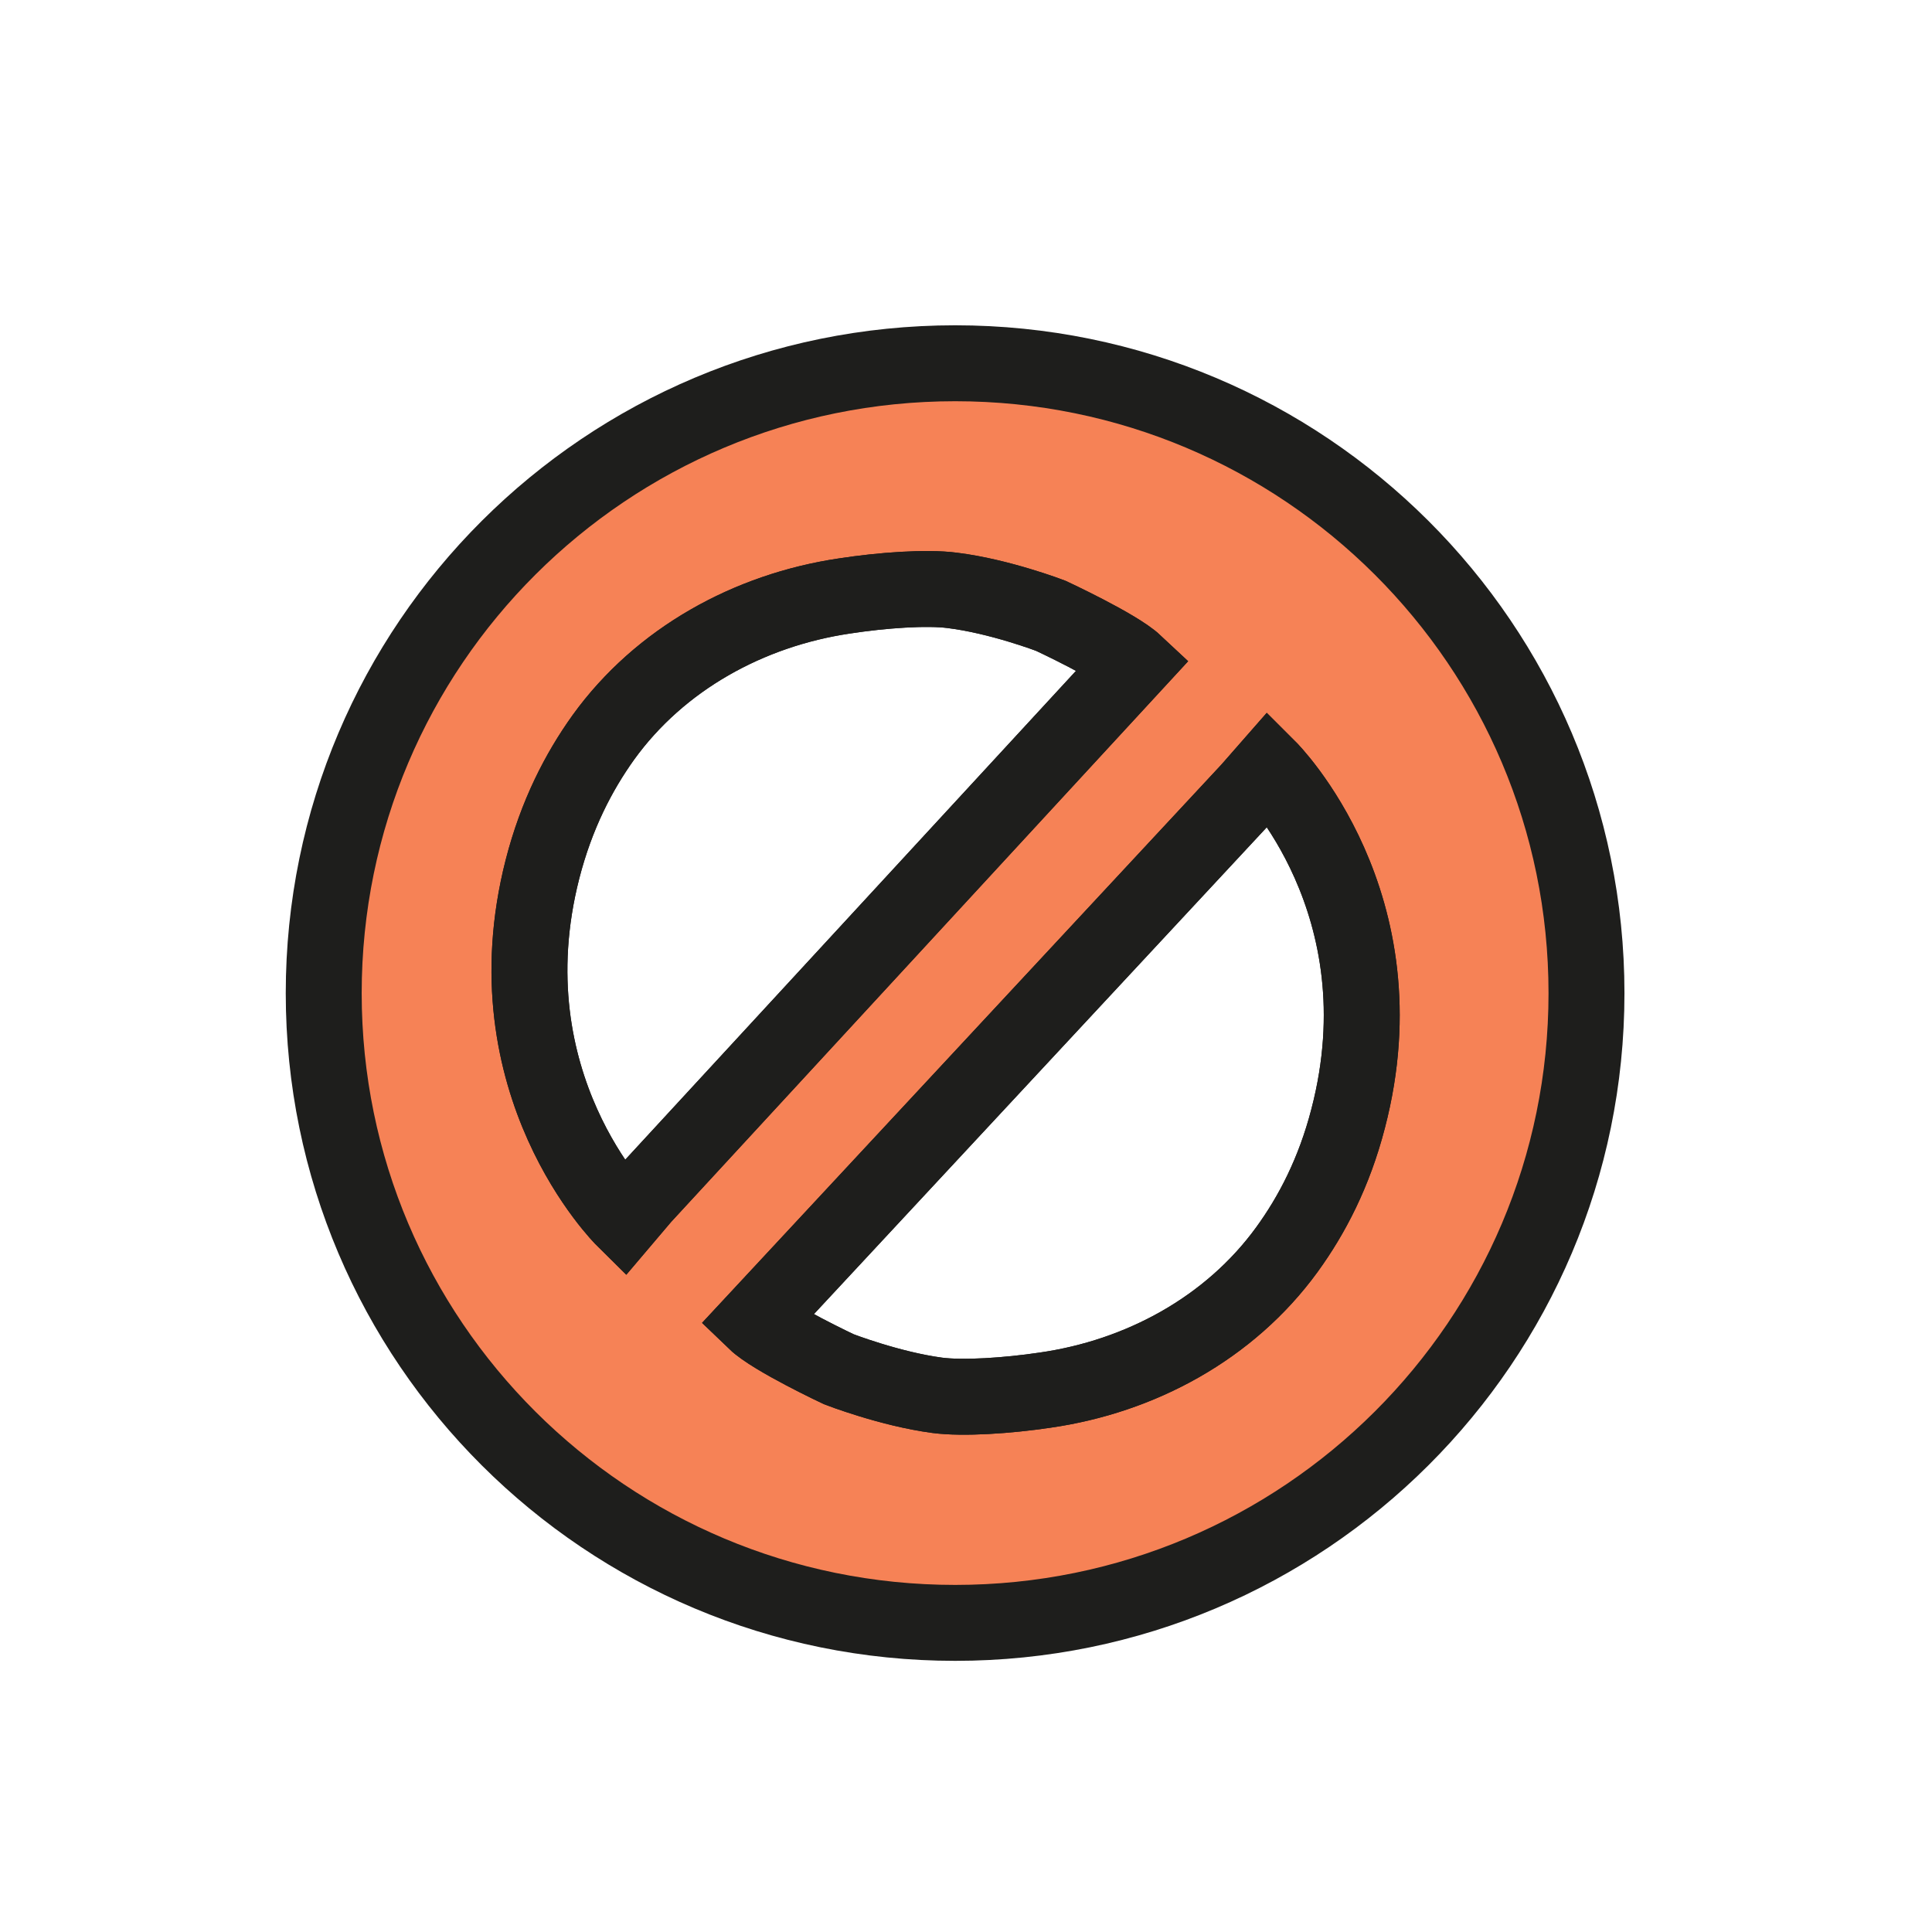
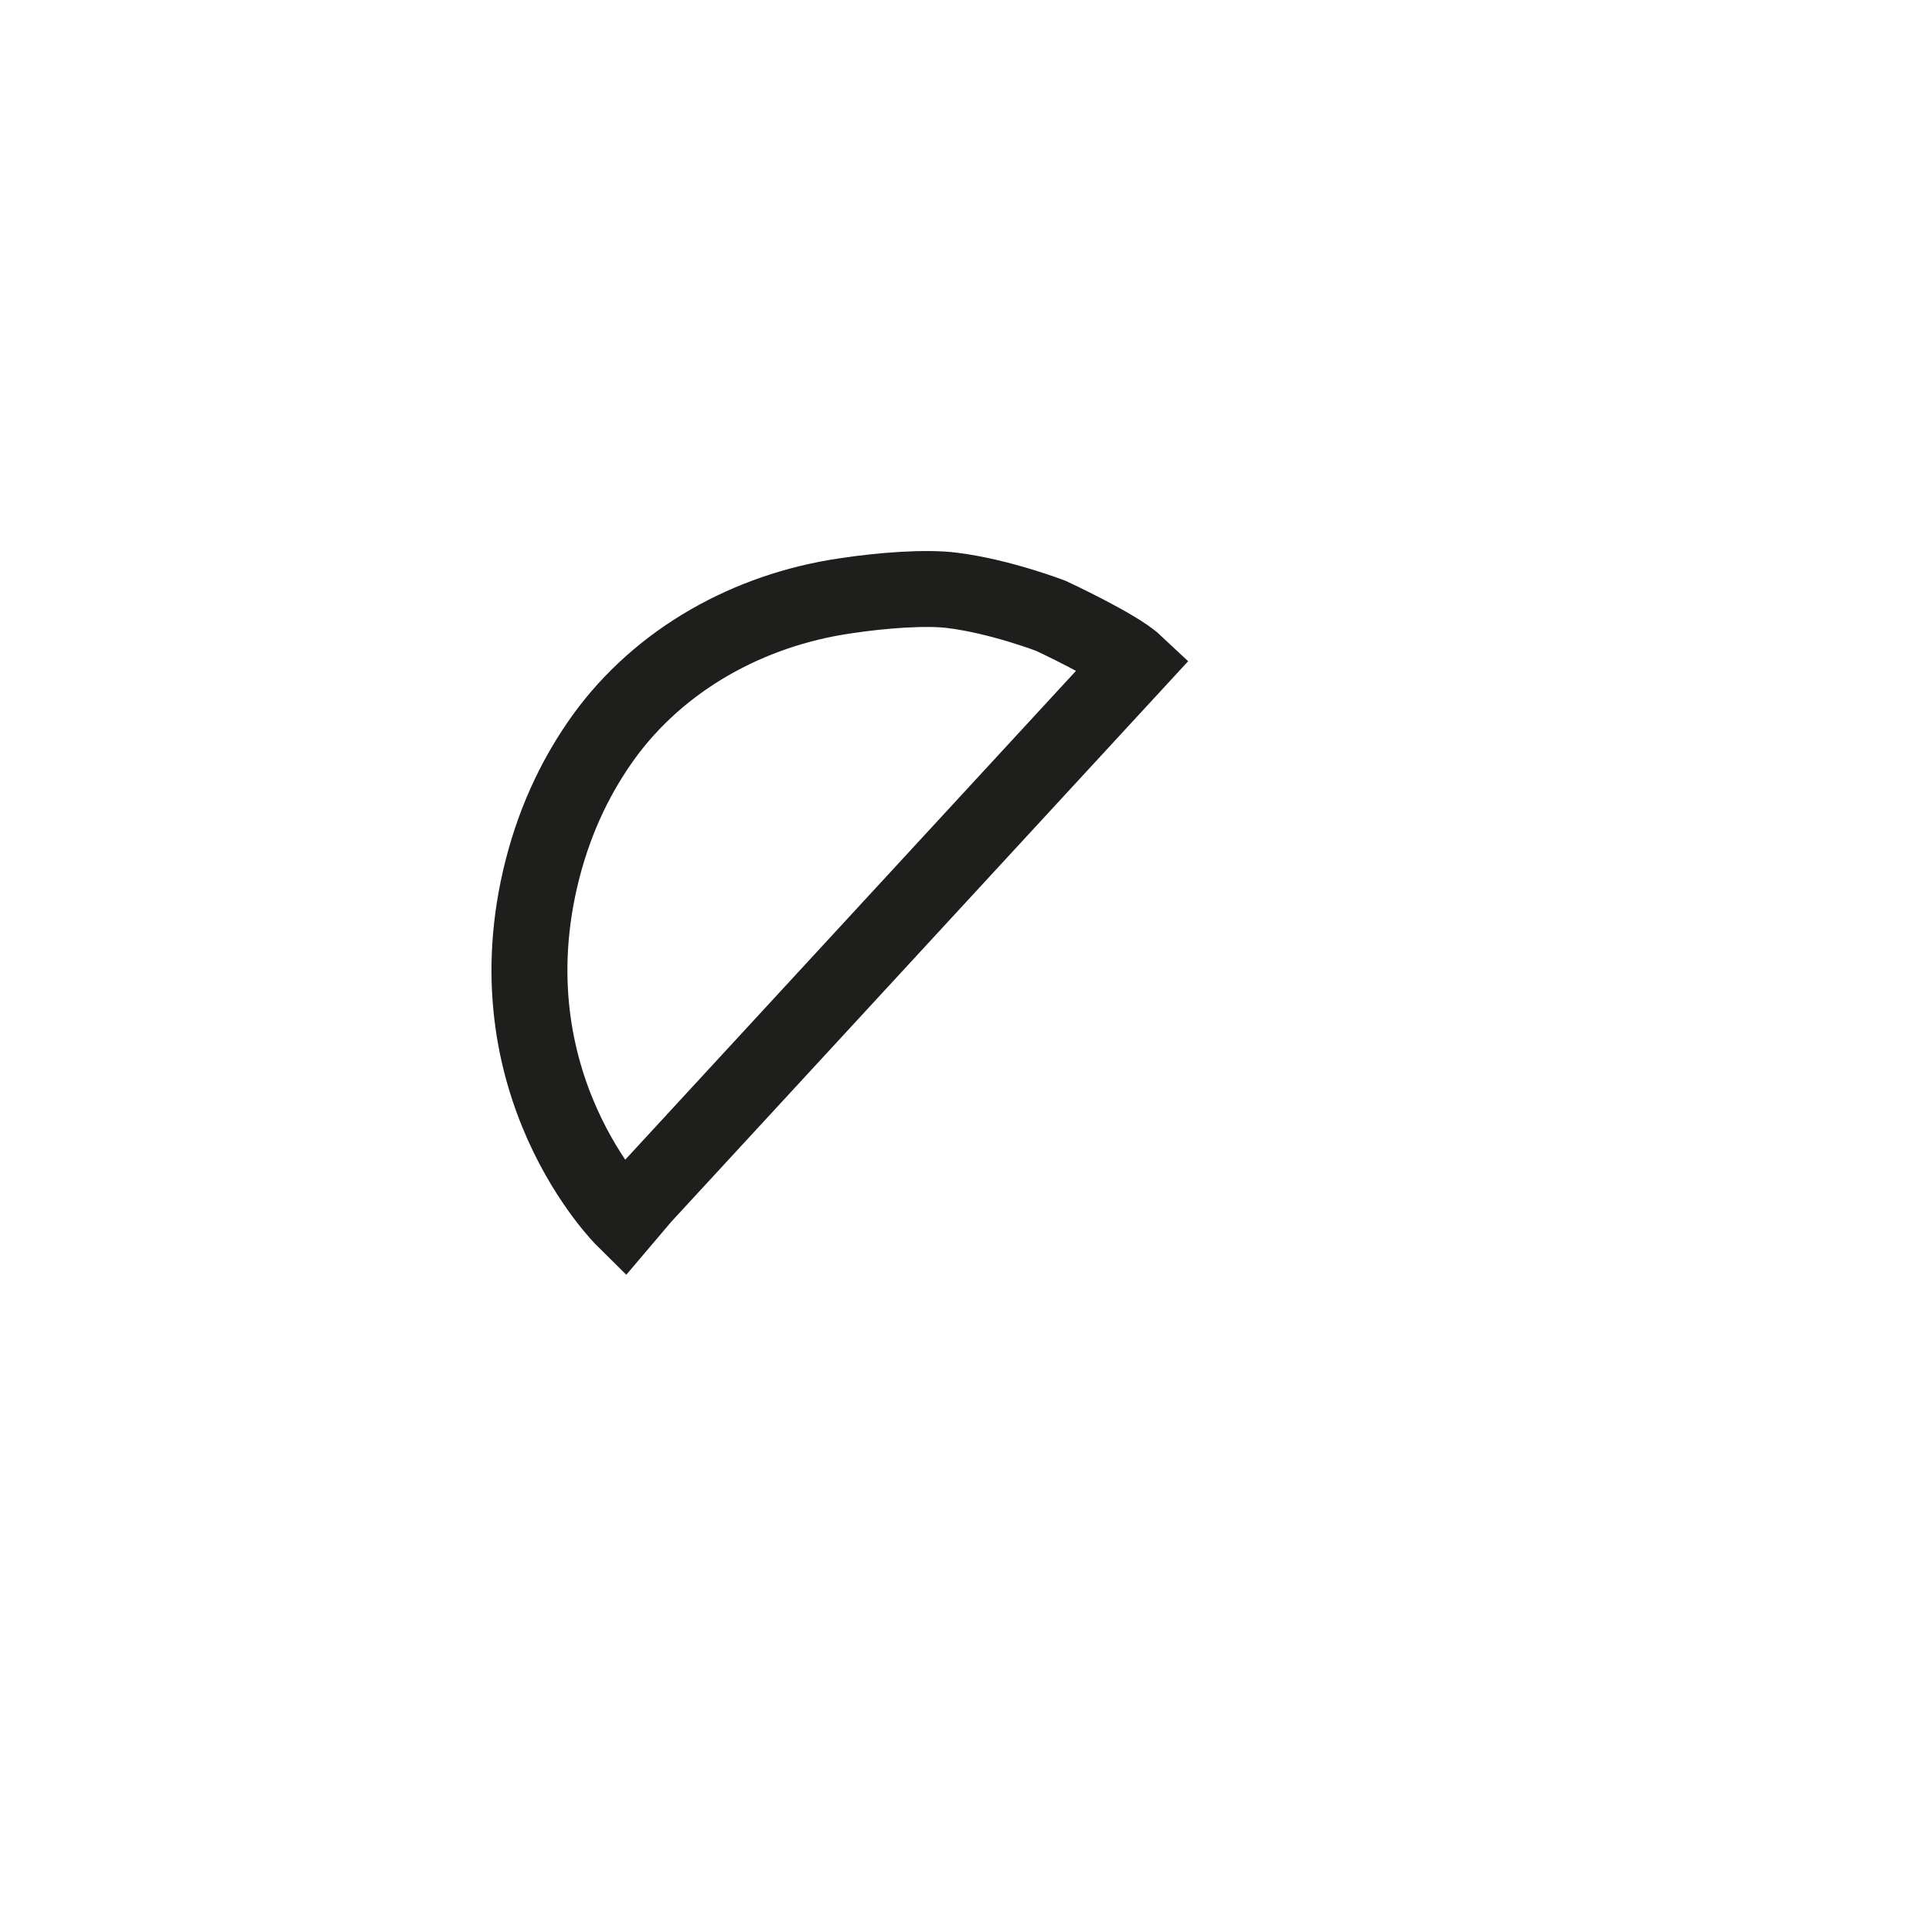
<svg xmlns="http://www.w3.org/2000/svg" width="86" height="86" viewBox="0 0 86 86" fill="none">
-   <path d="M70.62 44.21C70.62 28.72 58.04 16.17 42.52 16.17C26.99 16.17 14.41 28.72 14.41 44.21C14.41 59.7 26.99 72.24 42.52 72.24C58.04 72.24 70.62 59.69 70.62 44.21ZM24.15 38.68C24.77 36.27 25.75 34.37 26.86 32.82C29.38 29.33 33.34 27.16 37.58 26.53C39.27 26.27 41.24 26.13 42.39 26.28C44.5 26.54 46.77 27.41 46.77 27.41C46.77 27.41 49.72 28.78 50.51 29.52L28.61 53.27L27.77 54.26C27.77 54.26 21.7 48.26 24.15 38.68ZM41.72 62.11C39.61 61.83 37.34 60.95 37.34 60.95C37.34 60.95 34.4 59.57 33.62 58.82L55.62 35.17L56.47 34.2C56.47 34.2 62.51 40.22 60.01 49.79C59.39 52.19 58.4 54.09 57.28 55.63C54.74 59.12 50.77 61.27 46.52 61.88C44.84 62.13 42.87 62.26 41.72 62.11Z" fill="#F68256" stroke="#1E1E1C" stroke-width="3.38" stroke-miterlimit="10" />
-   <path d="M41.72 62.11C39.61 61.83 37.34 60.95 37.34 60.95C37.34 60.95 34.4 59.57 33.62 58.82L55.62 35.17L56.47 34.2C56.47 34.2 62.51 40.22 60.01 49.79C59.39 52.19 58.4 54.09 57.28 55.63C54.74 59.12 50.77 61.27 46.52 61.88C44.84 62.13 42.87 62.26 41.72 62.11Z" stroke="#1E1E1C" stroke-width="3.38" stroke-miterlimit="10" />
  <path d="M27.77 54.26C27.77 54.26 21.7 48.26 24.15 38.68C24.77 36.27 25.75 34.37 26.86 32.82C29.38 29.33 33.34 27.16 37.58 26.53C39.27 26.27 41.24 26.13 42.39 26.28C44.5 26.54 46.77 27.41 46.77 27.41C46.77 27.41 49.72 28.78 50.51 29.52L28.61 53.27L27.77 54.26Z" stroke="#1E1E1C" stroke-width="3.38" stroke-miterlimit="10" />
</svg>